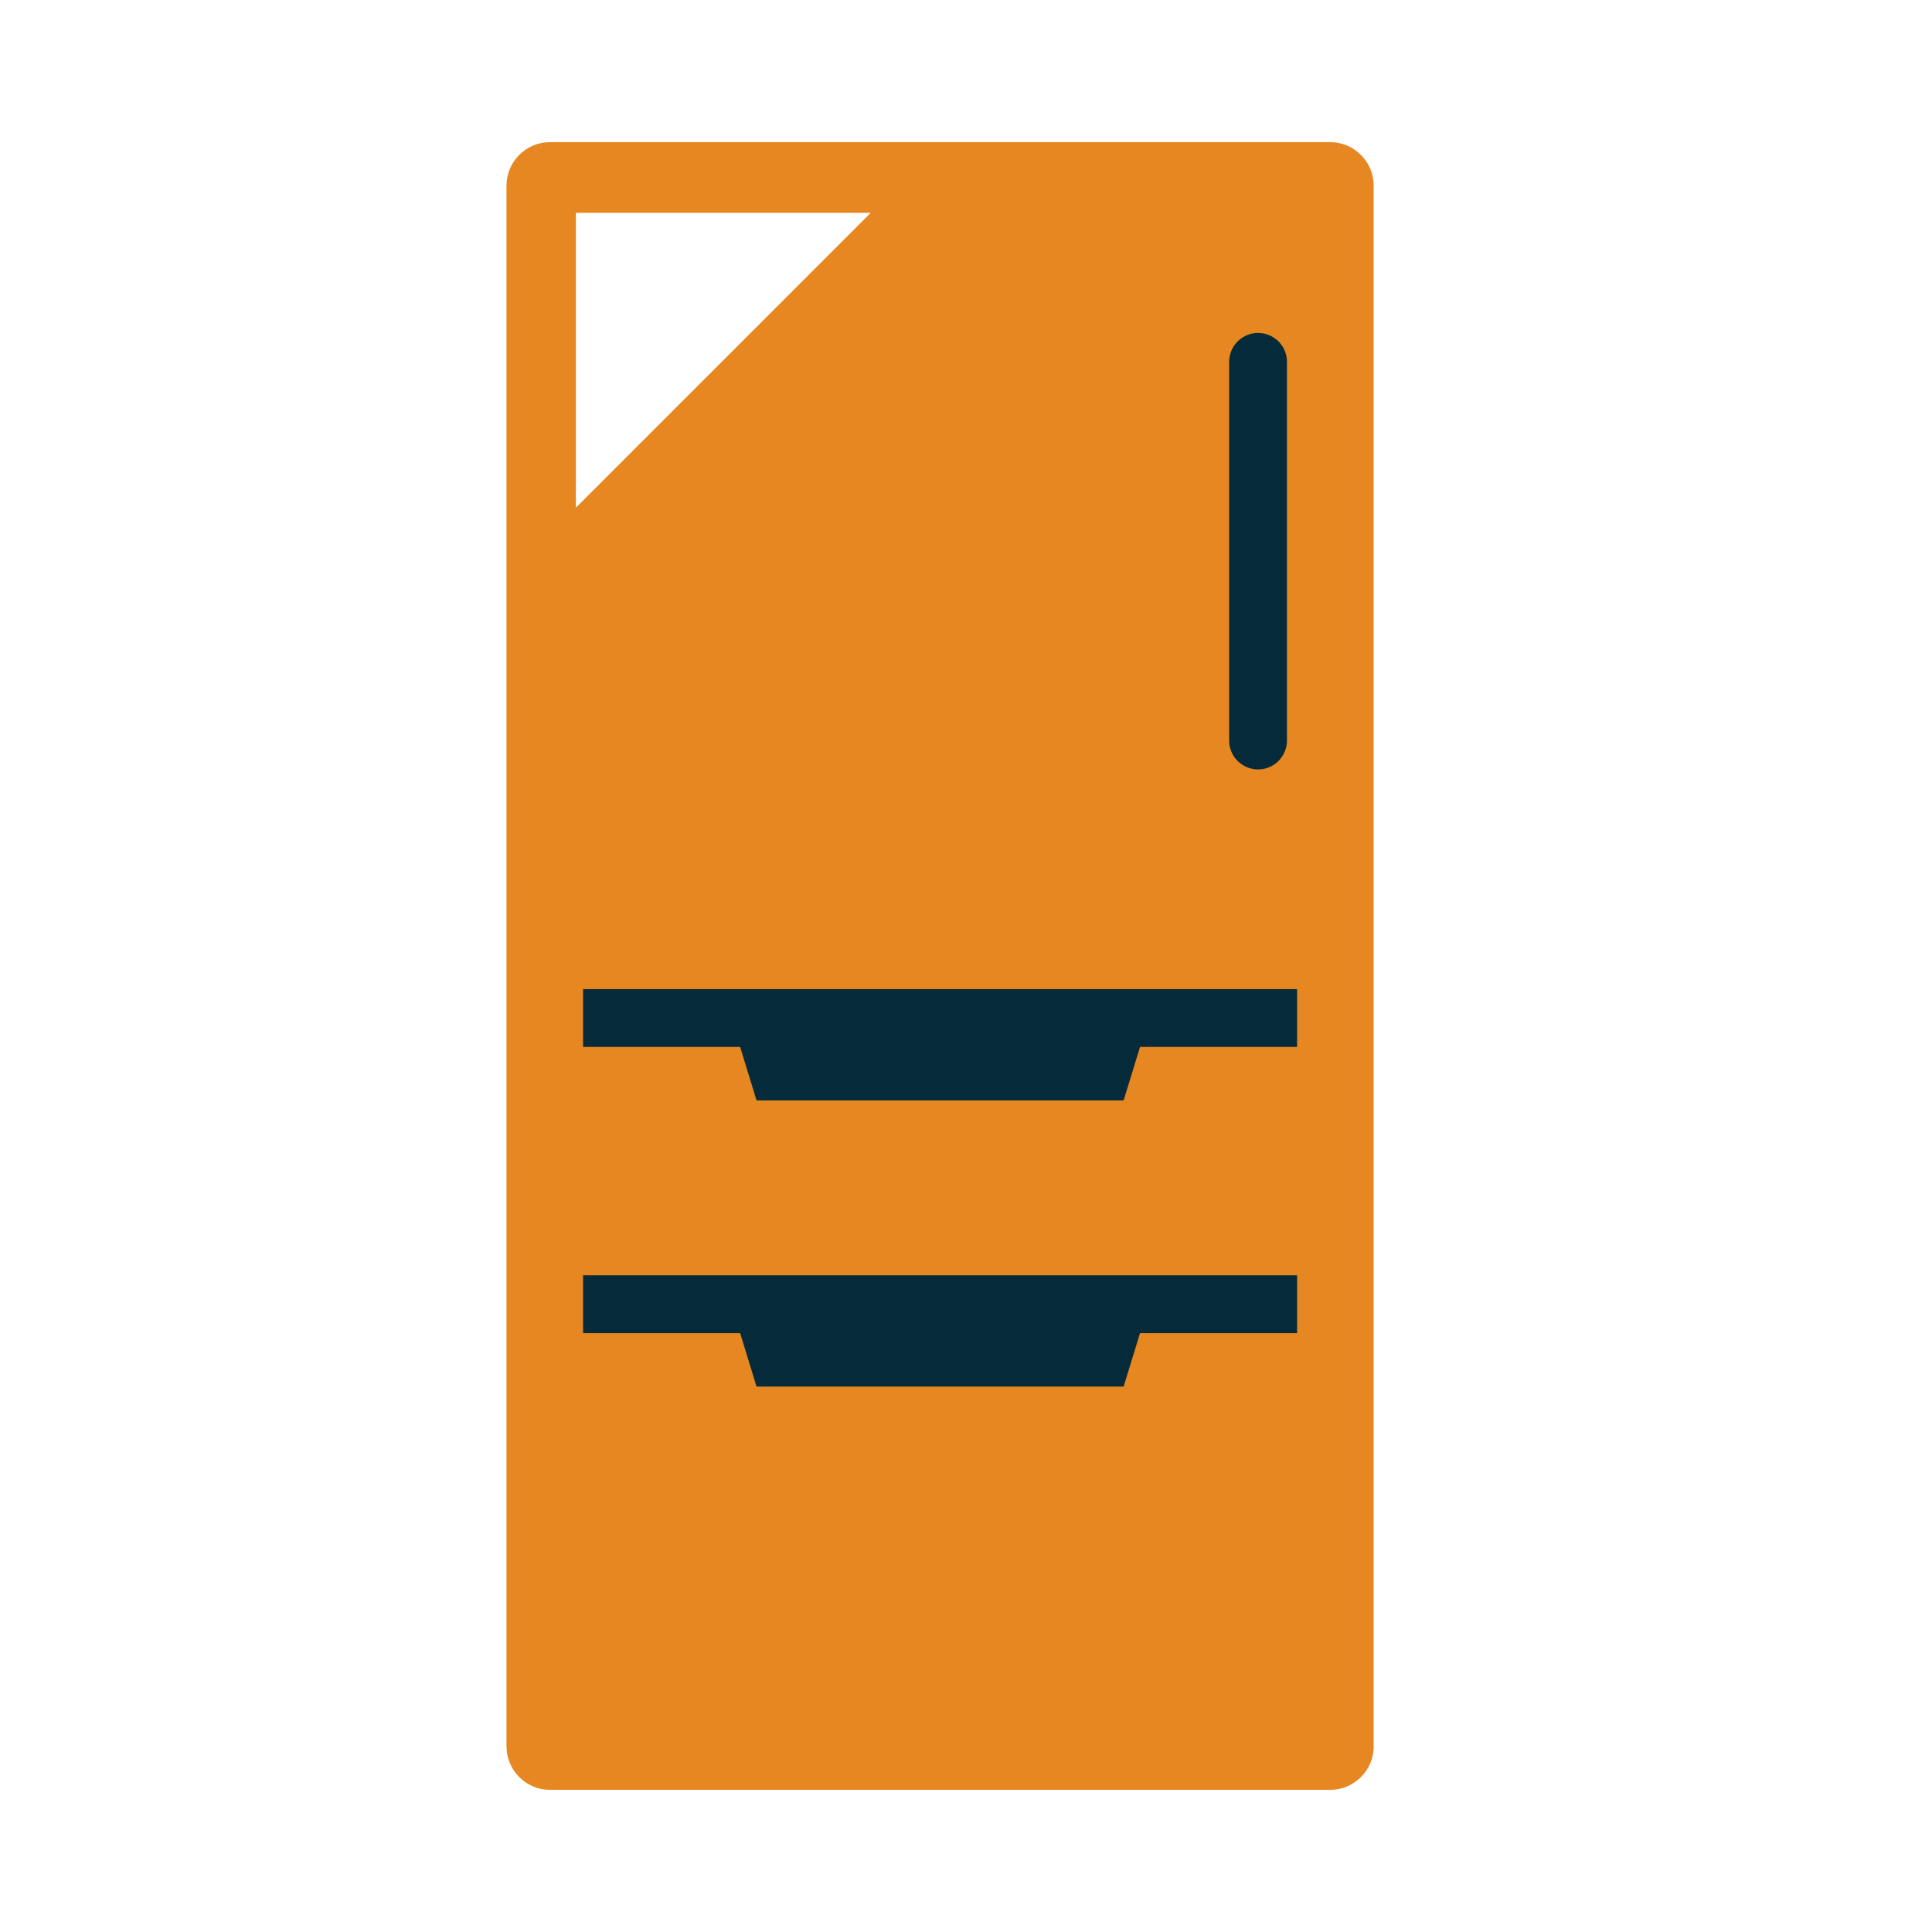
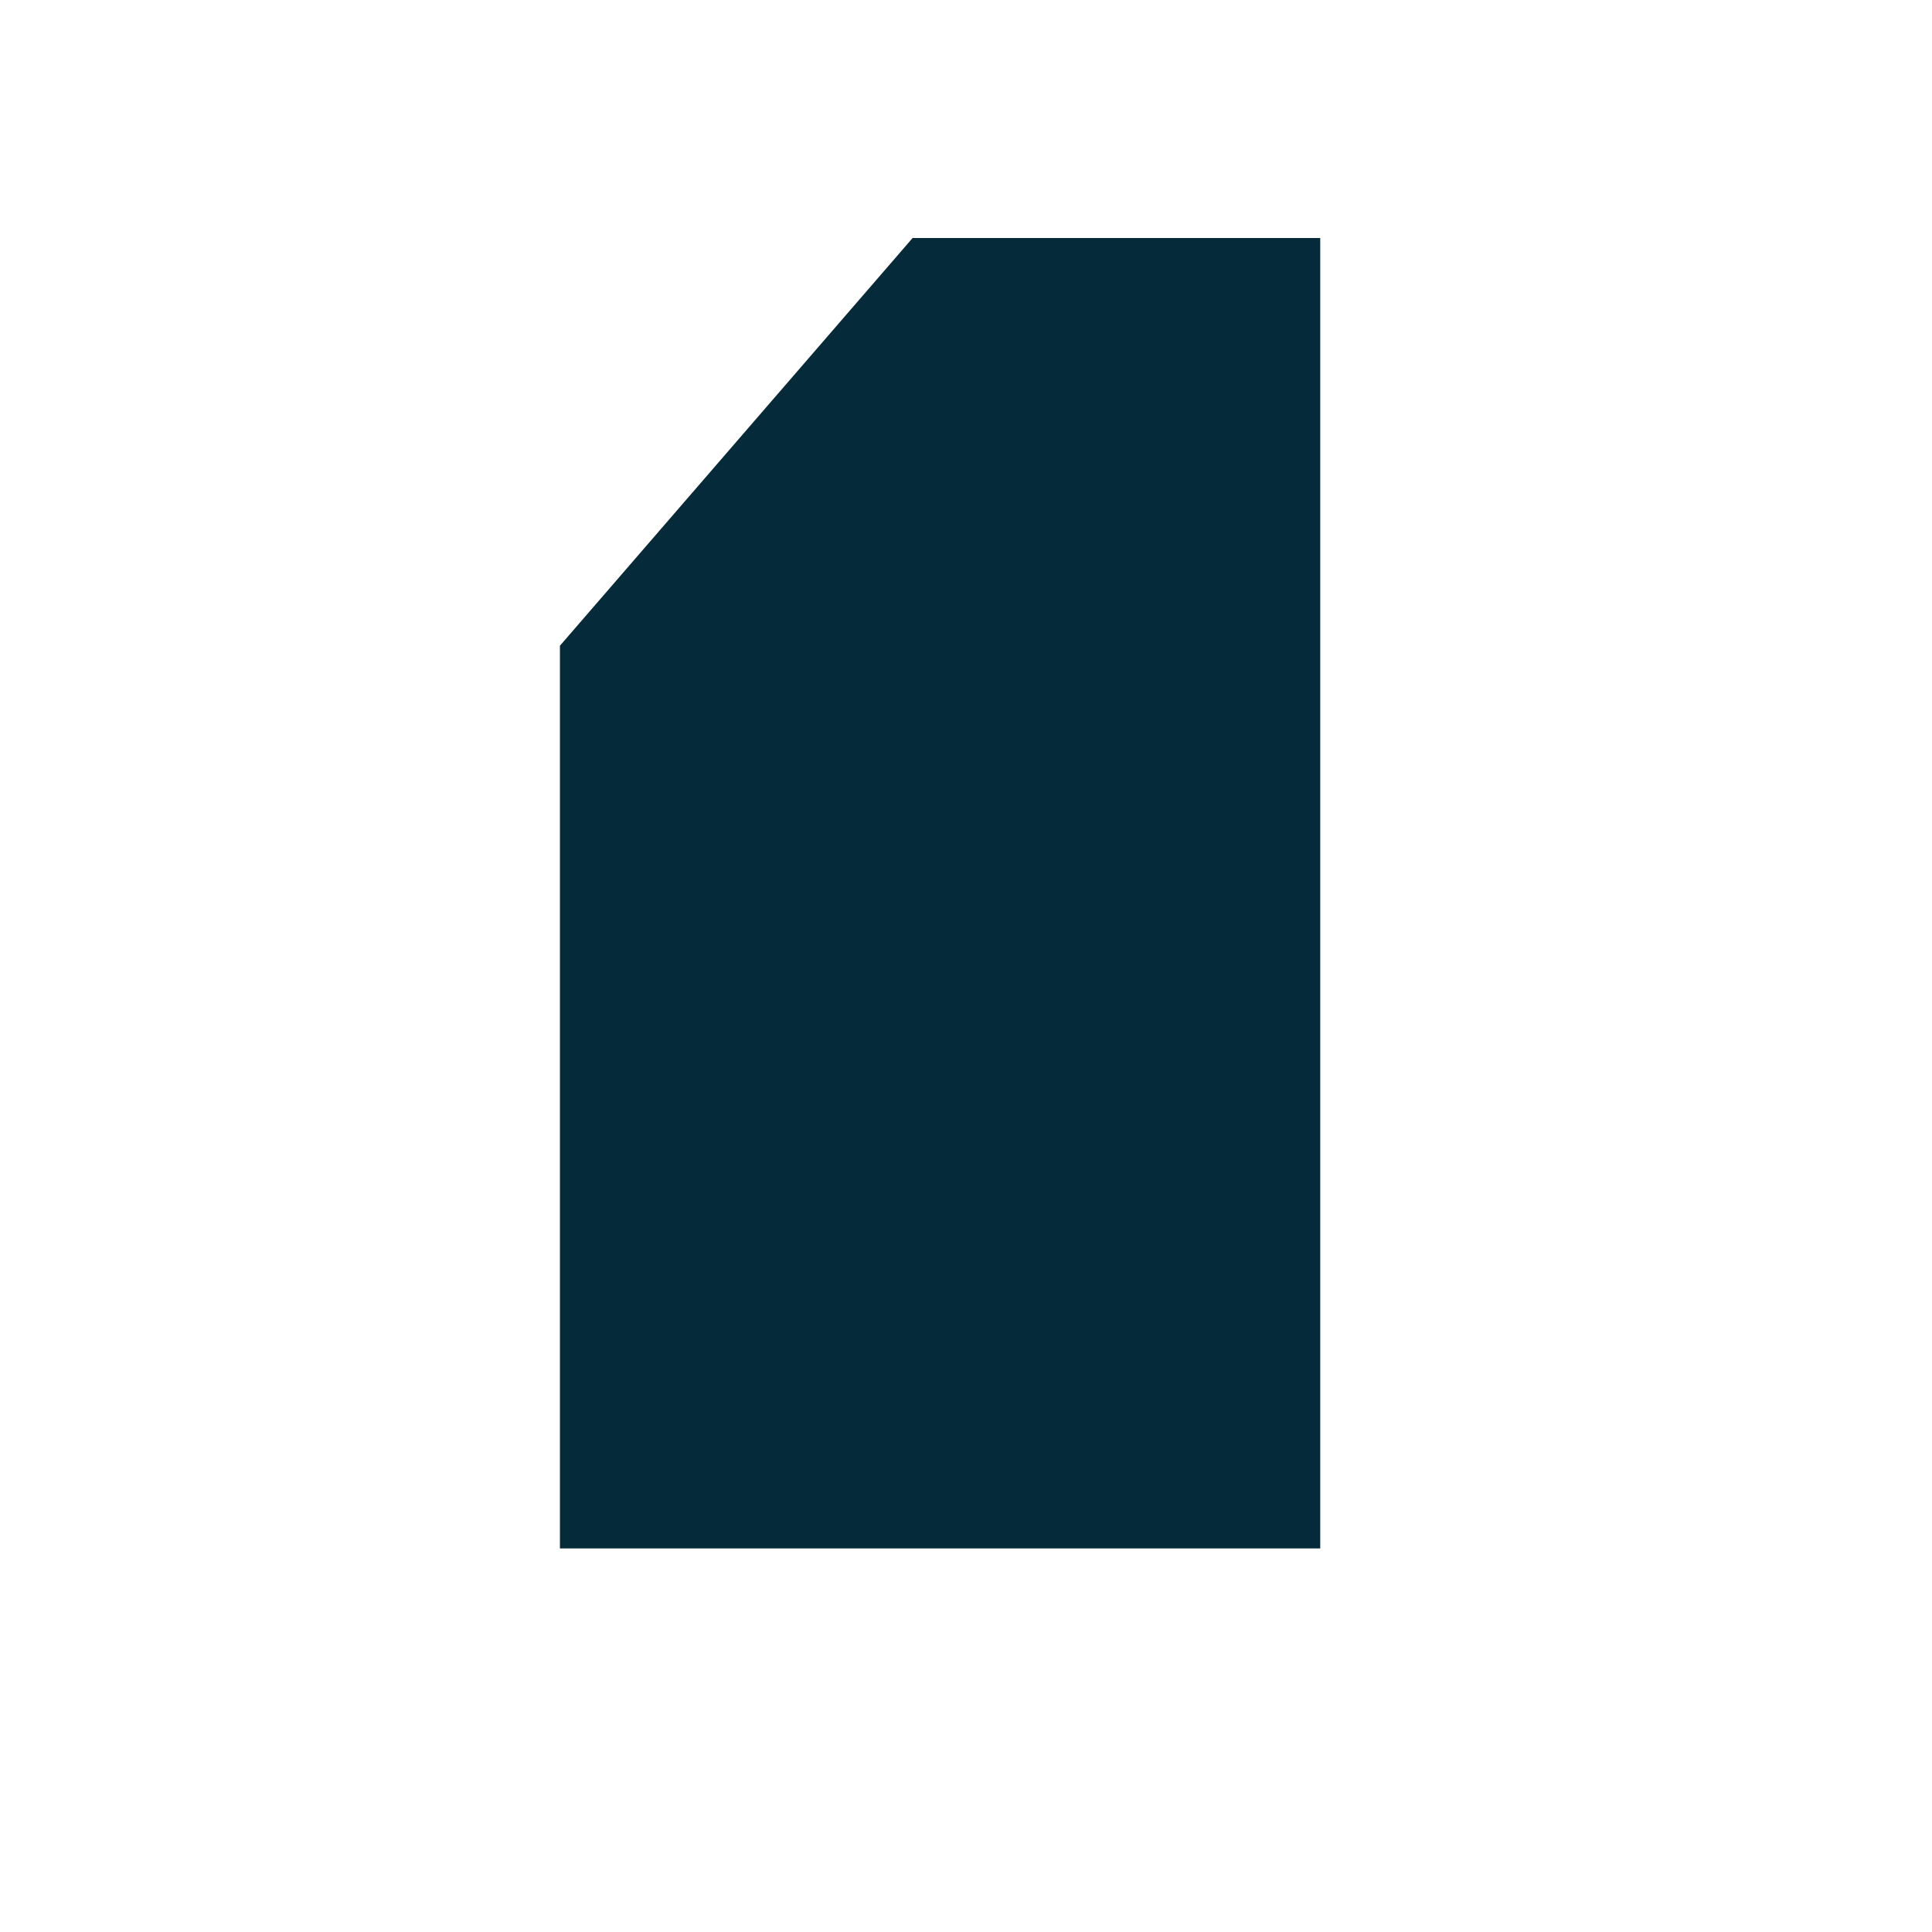
<svg xmlns="http://www.w3.org/2000/svg" version="1.1" id="レイヤー_1" x="0px" y="0px" width="500px" height="500px" viewBox="0 0 500 500" enable-background="new 0 0 500 500" xml:space="preserve">
  <polygon fill="#052B3A" points="341.677,400.733 144.909,400.733 144.909,167.112 236.173,61.604 341.677,61.604 " />
-   <path fill="#E68721" d="M344.283,36.793h-201.98c-6.171,0-11.221,5.052-11.221,11.221v403.971c0,6.167,5.05,11.221,11.221,11.221  h201.98c6.17,0,11.221-5.054,11.221-11.221V48.014C355.504,41.845,350.453,36.793,344.283,36.793z M318.102,93.646  c0-4.131,3.352-7.479,7.482-7.479c4.13,0,7.48,3.348,7.48,7.479v98.001c0,4.131-3.351,7.48-7.48,7.48  c-4.131,0-7.482-3.35-7.482-7.48V93.646z M149.034,55.084h76.306l-76.306,76.305V55.084z M335.683,345.007h-40.646l-4.239,13.839  H195.79l-4.243-13.839h-40.646v-14.962h184.781V345.007z M335.683,270.947h-40.646l-4.239,13.835H195.79l-4.243-13.835h-40.646  v-14.963h184.781V270.947z" />
</svg>